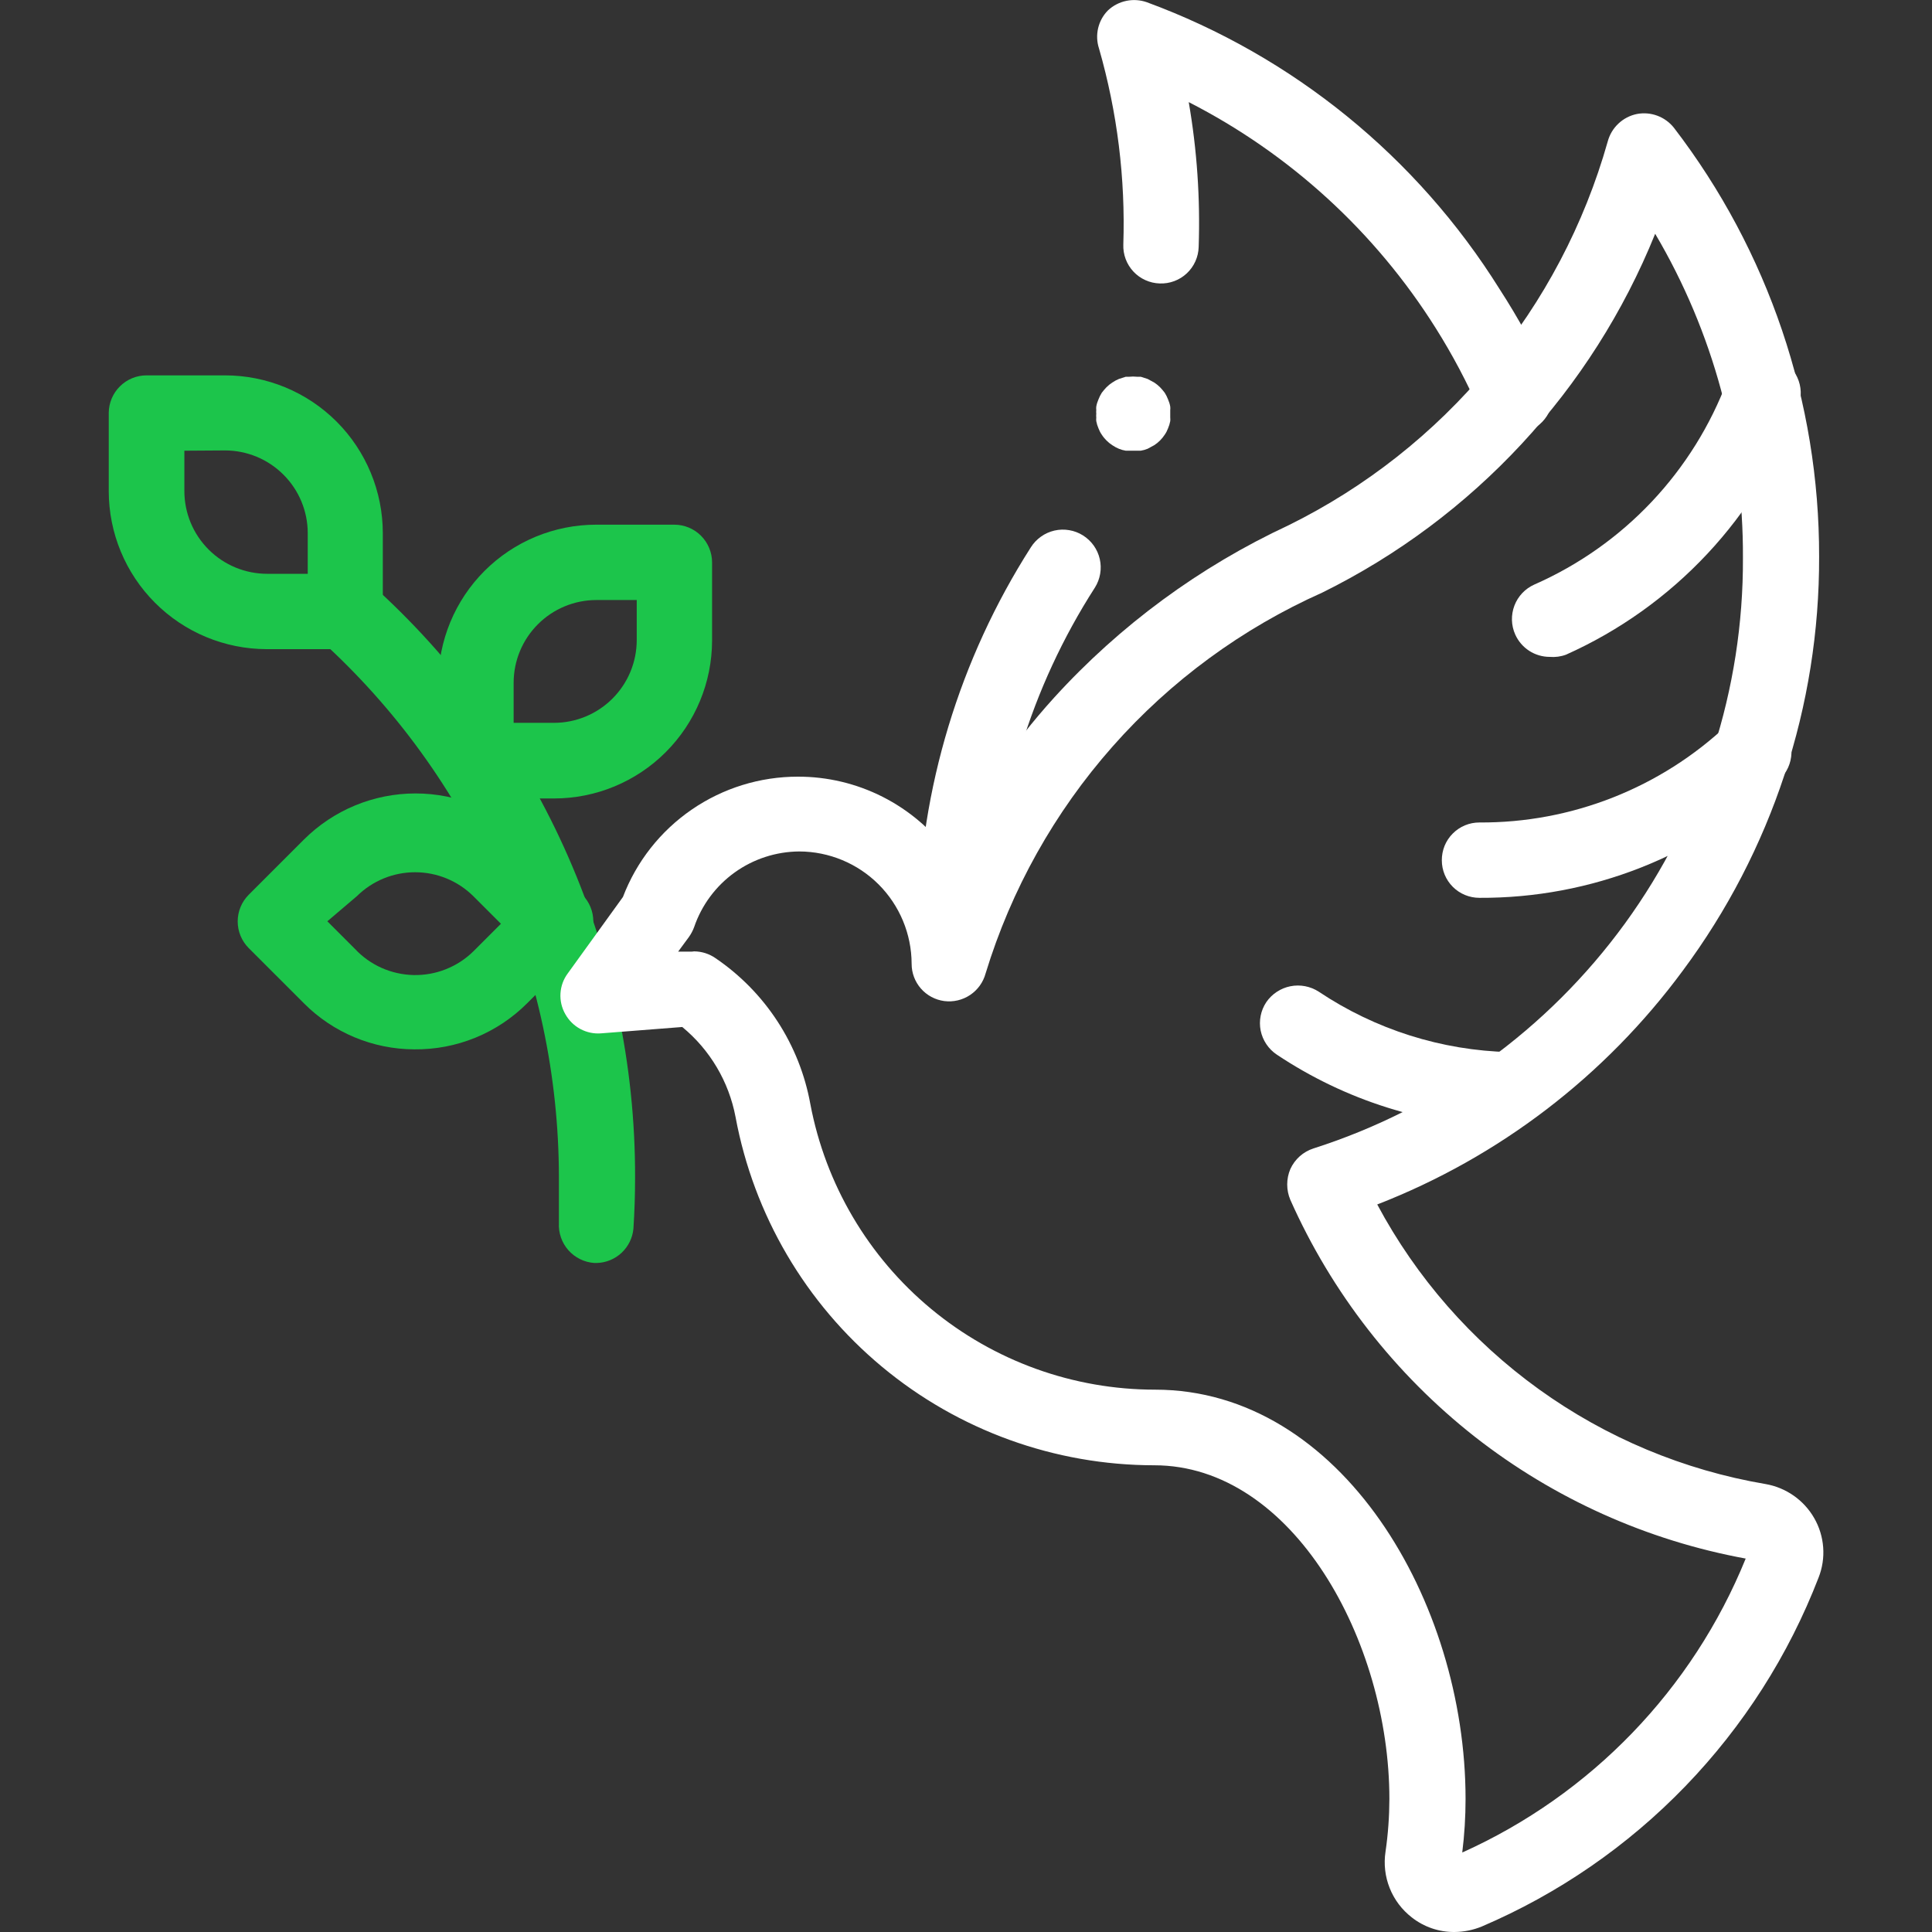
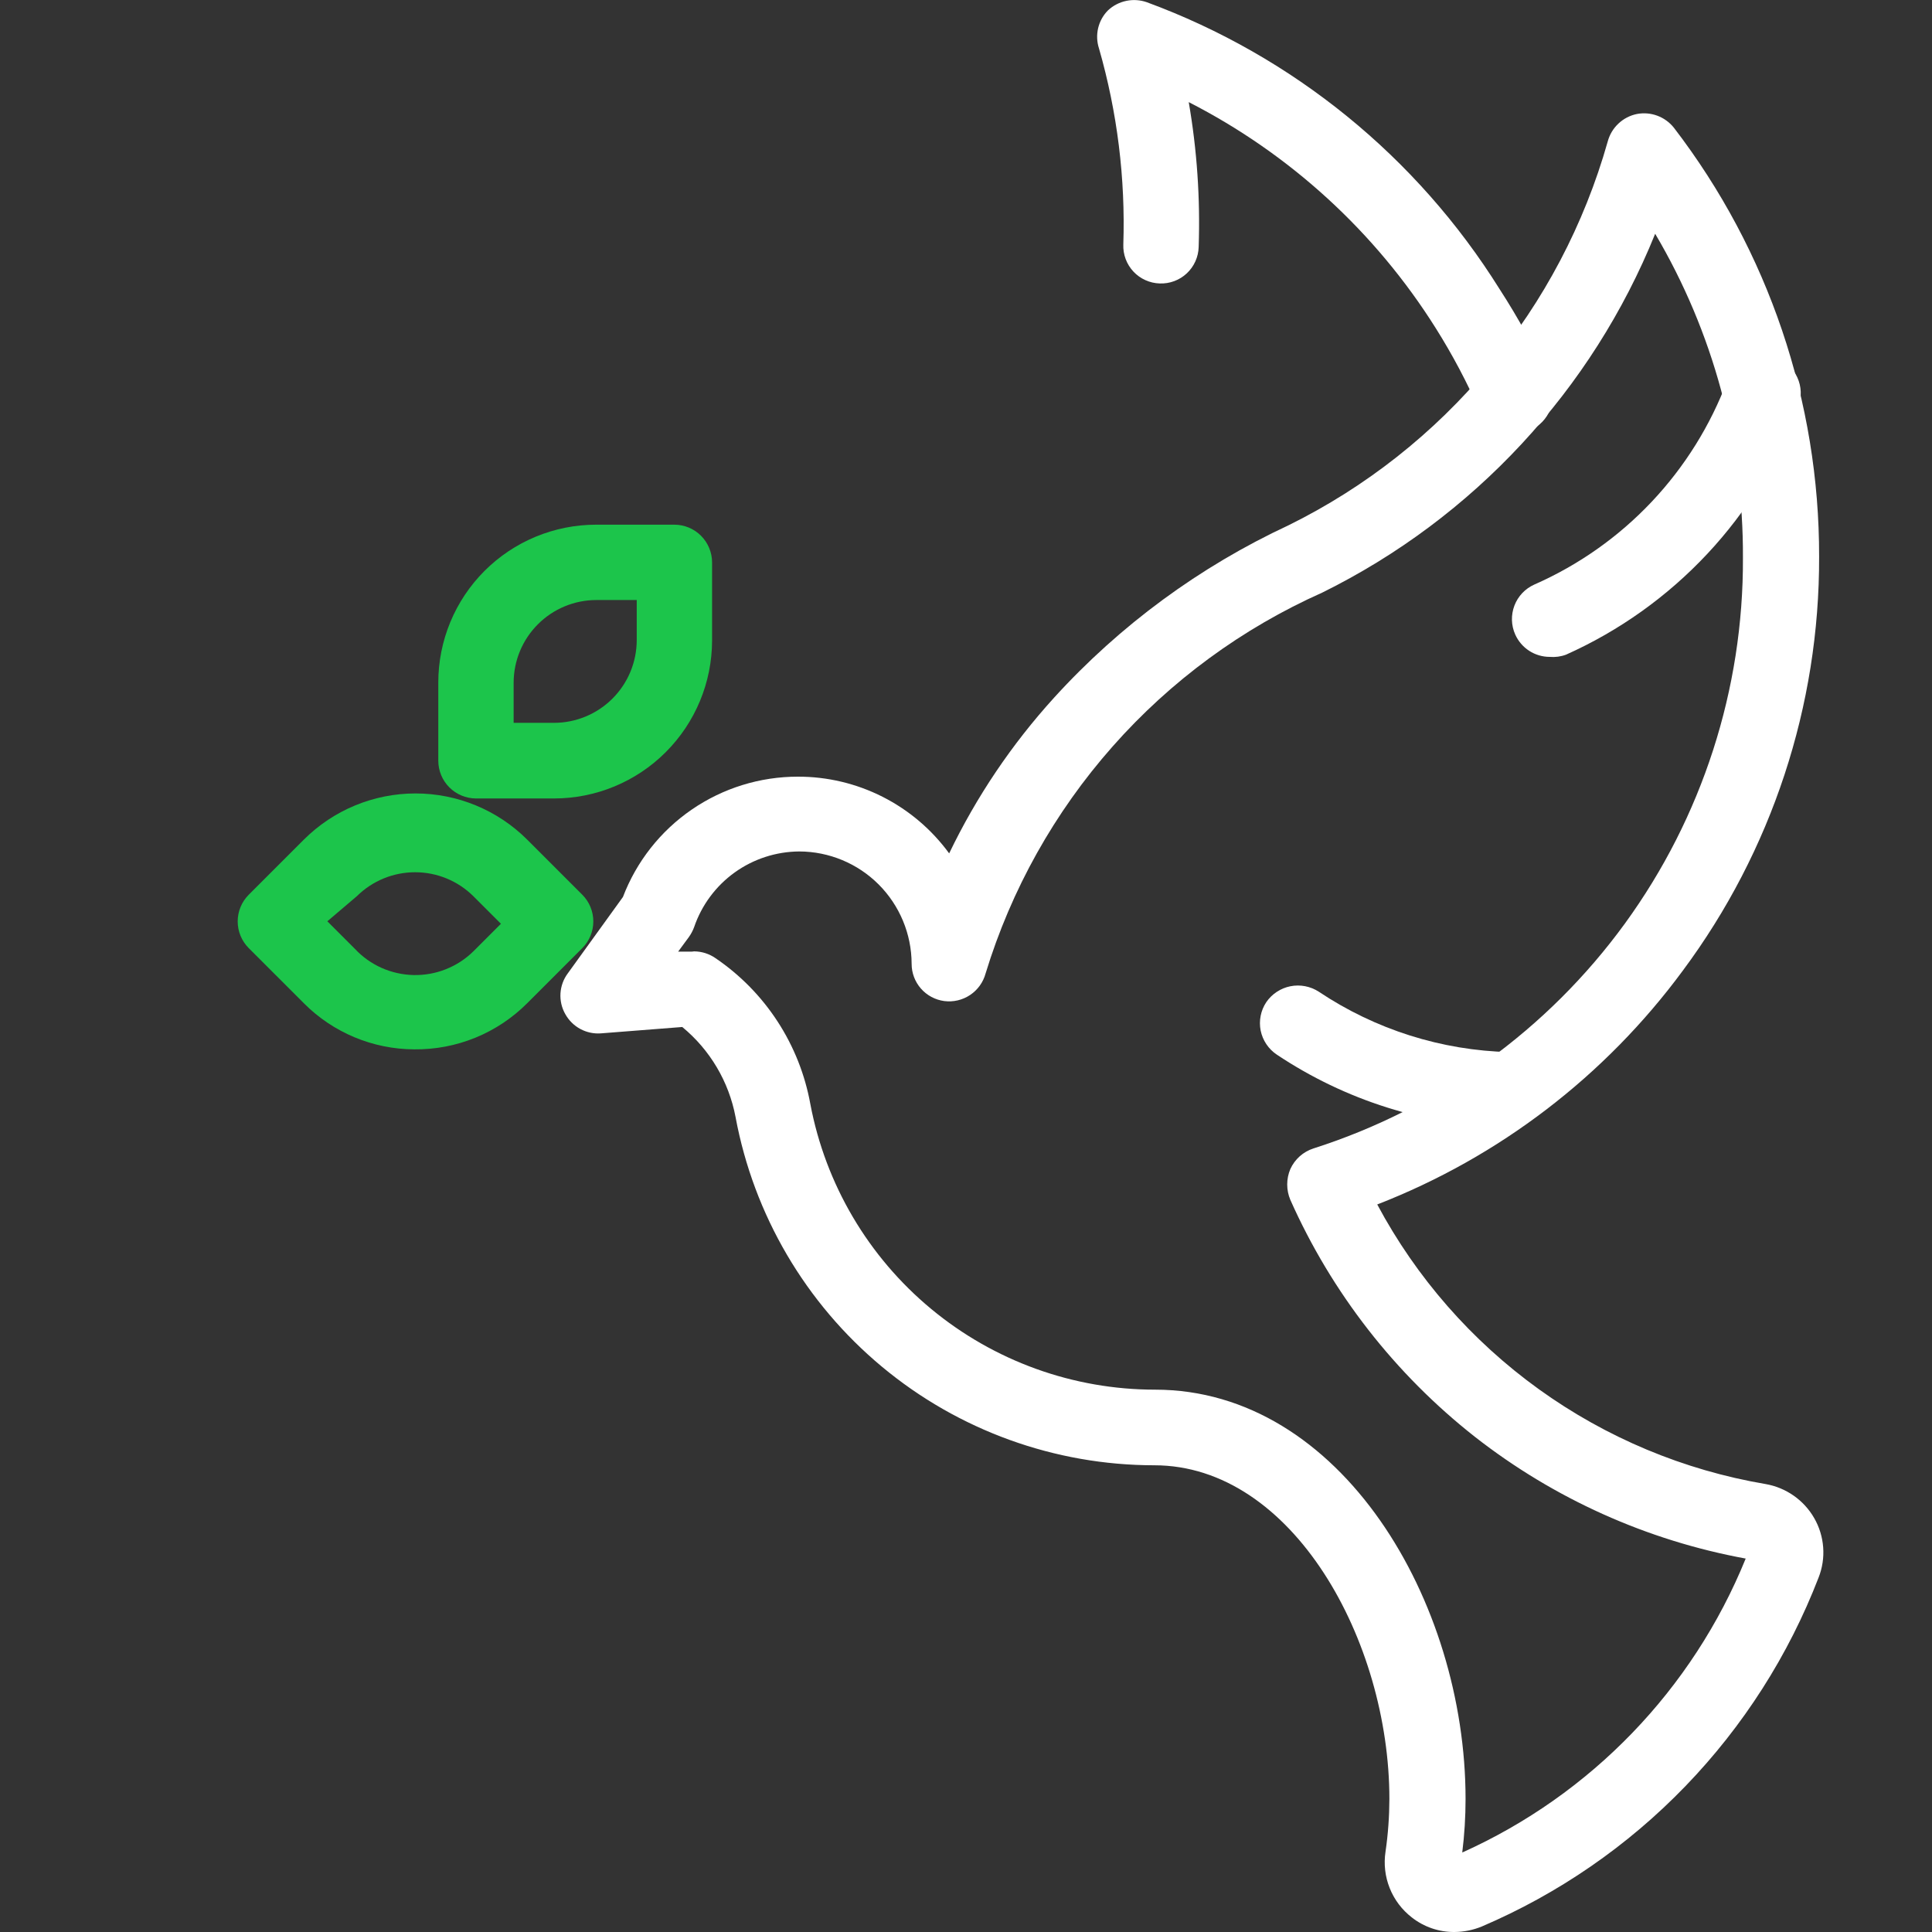
<svg xmlns="http://www.w3.org/2000/svg" width="70" height="70" viewBox="0 0 70 70" fill="none">
  <rect x="0" y="0" width="70" height="70" fill="#333333" stroke="none" />
  <g clip-path="url(#clip0_160_8204)">
-     <path d="M21.62 45.76H21.53C21.169 45.734 20.833 45.568 20.593 45.297C20.354 45.026 20.231 44.671 20.25 44.31C20.25 43.76 20.25 43.2 20.25 42.65C20.247 38.981 19.475 35.353 17.986 32C16.496 28.646 14.321 25.642 11.6 23.18C11.332 22.937 11.171 22.597 11.152 22.236C11.133 21.874 11.258 21.52 11.5 21.25C11.743 20.982 12.083 20.82 12.444 20.802C12.806 20.783 13.16 20.908 13.43 21.15C16.398 23.811 18.782 27.06 20.43 30.69C22.144 34.458 23.024 38.551 23.01 42.69C23.01 43.297 22.99 43.907 22.95 44.52C22.918 44.854 22.765 45.164 22.52 45.392C22.275 45.621 21.955 45.752 21.62 45.76Z" fill="#1CC54B" />
    <path d="M20.07 28.93H17.24C16.878 28.927 16.532 28.782 16.278 28.525C16.023 28.269 15.88 27.922 15.88 27.56V24.73C15.88 23.979 16.028 23.235 16.315 22.541C16.603 21.847 17.024 21.216 17.555 20.685C18.086 20.154 18.717 19.733 19.411 19.445C20.105 19.158 20.849 19.01 21.6 19.01H24.43C24.793 19.01 25.142 19.154 25.399 19.411C25.655 19.668 25.8 20.017 25.8 20.38V23.21C25.797 24.728 25.192 26.183 24.118 27.255C23.044 28.328 21.588 28.93 20.07 28.93ZM18.61 26.19H20.07C20.866 26.19 21.629 25.874 22.191 25.311C22.754 24.749 23.07 23.986 23.07 23.19V21.74H21.61C20.814 21.74 20.051 22.056 19.489 22.619C18.926 23.181 18.61 23.944 18.61 24.74V26.19Z" fill="#1CC54B" />
    <path d="M15.01 38.02C13.508 38.015 12.069 37.414 11.01 36.35L9.01 34.35C8.755 34.093 8.612 33.746 8.612 33.385C8.612 33.023 8.755 32.677 9.01 32.42L11.01 30.42C12.084 29.349 13.538 28.748 15.055 28.748C16.571 28.748 18.026 29.349 19.1 30.42L21.1 32.42C21.355 32.677 21.497 33.023 21.497 33.385C21.497 33.746 21.355 34.093 21.1 34.35L19.1 36.35C18.564 36.887 17.926 37.311 17.224 37.598C16.521 37.885 15.768 38.028 15.01 38.02ZM11.86 33.38L12.86 34.38C13.133 34.672 13.462 34.906 13.827 35.069C14.192 35.231 14.586 35.319 14.986 35.328C15.386 35.336 15.783 35.265 16.154 35.117C16.526 34.97 16.864 34.75 17.15 34.47L18.15 33.47L17.15 32.47C16.588 31.914 15.83 31.603 15.04 31.603C14.25 31.603 13.492 31.914 12.93 32.47L11.86 33.38Z" fill="#1CC54B" />
-     <path d="M12.5 23.52H9.66C8.142 23.517 6.687 22.913 5.615 21.838C4.542 20.764 3.94 19.308 3.94 17.79V14.96C3.943 14.598 4.088 14.252 4.345 13.998C4.601 13.743 4.948 13.6 5.31 13.6H8.15C8.901 13.6 9.645 13.748 10.339 14.035C11.033 14.323 11.663 14.744 12.195 15.275C12.726 15.806 13.147 16.437 13.434 17.131C13.722 17.825 13.87 18.569 13.87 19.32V22.15C13.87 22.513 13.726 22.862 13.469 23.119C13.212 23.376 12.863 23.52 12.5 23.52ZM6.68 16.33V17.79C6.68 18.586 6.996 19.349 7.559 19.911C8.121 20.474 8.884 20.79 9.68 20.79H11.15V19.32C11.15 18.524 10.834 17.761 10.271 17.199C9.709 16.636 8.946 16.32 8.15 16.32L6.68 16.33Z" fill="#1CC54B" />
    <path d="M52.7 70C52.138 70.005 51.591 69.818 51.15 69.47C50.794 69.194 50.518 68.828 50.351 68.409C50.184 67.991 50.132 67.535 50.2 67.09C50.292 66.457 50.338 65.819 50.34 65.18C50.34 59.46 46.84 53.09 41.82 53.09C38.216 53.088 34.726 51.825 31.956 49.52C29.185 47.215 27.308 44.013 26.65 40.47C26.408 39.191 25.725 38.037 24.72 37.21L21.78 37.44C21.519 37.461 21.257 37.406 21.027 37.282C20.796 37.158 20.606 36.969 20.48 36.74C20.351 36.513 20.291 36.253 20.307 35.992C20.323 35.731 20.414 35.48 20.57 35.27L22.57 32.5C23.06 31.216 23.929 30.112 25.061 29.334C26.194 28.555 27.536 28.139 28.91 28.14C29.978 28.138 31.031 28.389 31.983 28.872C32.936 29.356 33.76 30.057 34.39 30.92C35.377 28.866 36.657 26.967 38.19 25.28C40.58 22.653 43.47 20.529 46.69 19.03C49.482 17.651 51.954 15.701 53.945 13.307C55.937 10.913 57.403 8.127 58.25 5.13C58.316 4.881 58.45 4.655 58.637 4.479C58.824 4.302 59.057 4.181 59.31 4.13C59.558 4.083 59.813 4.105 60.05 4.193C60.286 4.281 60.493 4.432 60.65 4.63C64.07 9.087 65.92 14.551 65.91 20.17C65.927 25.572 64.194 30.835 60.97 35.17C58.157 38.986 54.318 41.923 49.9 43.64C51.316 46.29 53.321 48.581 55.76 50.337C58.199 52.093 61.007 53.267 63.97 53.77C64.335 53.833 64.683 53.977 64.987 54.189C65.291 54.402 65.545 54.678 65.73 55C65.918 55.325 66.029 55.688 66.057 56.062C66.085 56.436 66.028 56.811 65.89 57.16C64.803 59.975 63.164 62.543 61.068 64.714C58.973 66.885 56.464 68.614 53.69 69.8C53.376 69.93 53.04 69.997 52.7 70ZM25.15 34.47C25.429 34.472 25.701 34.559 25.93 34.72C26.823 35.328 27.587 36.108 28.176 37.015C28.765 37.922 29.167 38.936 29.36 40C29.91 42.91 31.459 45.537 33.739 47.426C36.02 49.316 38.888 50.35 41.85 50.35C48.58 50.35 53.1 58.02 53.1 65.18C53.1 65.829 53.06 66.476 52.98 67.12C57.646 65.023 61.324 61.209 63.25 56.47C59.672 55.814 56.306 54.301 53.44 52.06C50.544 49.784 48.247 46.835 46.75 43.47C46.676 43.294 46.638 43.106 46.638 42.915C46.638 42.724 46.676 42.536 46.75 42.36C46.83 42.183 46.946 42.025 47.09 41.896C47.235 41.767 47.405 41.669 47.59 41.61C52.123 40.163 56.076 37.307 58.875 33.459C61.673 29.61 63.171 24.968 63.15 20.21C63.169 16.081 62.07 12.025 59.97 8.47C57.681 14.136 53.389 18.763 47.91 21.47C45.008 22.764 42.416 24.665 40.312 27.046C38.207 29.426 36.638 32.231 35.71 35.27C35.623 35.59 35.423 35.868 35.148 36.051C34.872 36.235 34.538 36.313 34.21 36.27C33.883 36.226 33.583 36.065 33.366 35.817C33.149 35.569 33.029 35.25 33.03 34.92C33.027 33.841 32.597 32.808 31.835 32.045C31.072 31.282 30.038 30.853 28.96 30.85C28.119 30.855 27.3 31.121 26.617 31.612C25.935 32.103 25.422 32.794 25.15 33.59C25.103 33.718 25.039 33.839 24.96 33.95L24.57 34.48H25.06L25.15 34.47Z" fill="white" />
    <path d="M56.15 23.8C55.886 23.8 55.627 23.724 55.405 23.58C55.183 23.436 55.008 23.231 54.9 22.99C54.751 22.659 54.741 22.282 54.87 21.942C54.999 21.603 55.258 21.329 55.59 21.18C57.193 20.475 58.638 19.457 59.84 18.184C61.042 16.911 61.977 15.41 62.59 13.77C62.716 13.429 62.972 13.152 63.302 13.001C63.632 12.849 64.009 12.834 64.35 12.96C64.691 13.086 64.968 13.342 65.119 13.672C65.271 14.002 65.286 14.379 65.16 14.72C64.426 16.705 63.303 18.524 61.857 20.069C60.411 21.614 58.672 22.856 56.74 23.72C56.551 23.79 56.35 23.817 56.15 23.8Z" fill="white" />
-     <path d="M53.6 32.53C53.239 32.53 52.893 32.387 52.638 32.132C52.383 31.877 52.24 31.531 52.24 31.17C52.239 30.991 52.273 30.813 52.34 30.646C52.408 30.48 52.508 30.329 52.635 30.202C52.761 30.075 52.911 29.973 53.077 29.904C53.243 29.835 53.42 29.8 53.6 29.8C56.945 29.819 60.168 28.547 62.6 26.25C62.731 26.126 62.885 26.03 63.054 25.966C63.222 25.902 63.402 25.872 63.582 25.877C63.763 25.883 63.94 25.924 64.104 25.998C64.269 26.072 64.416 26.178 64.54 26.31C64.787 26.574 64.919 26.926 64.908 27.287C64.896 27.649 64.743 27.991 64.48 28.24C61.539 31.015 57.643 32.551 53.6 32.53Z" fill="white" />
    <path d="M54.63 40.85C51.646 40.784 48.742 39.868 46.26 38.21C46.11 38.11 45.982 37.982 45.882 37.832C45.782 37.683 45.712 37.515 45.676 37.339C45.641 37.162 45.641 36.981 45.676 36.804C45.711 36.628 45.78 36.46 45.88 36.31C46.085 36.012 46.398 35.805 46.753 35.734C47.108 35.663 47.476 35.734 47.78 35.93C49.832 37.302 52.232 38.062 54.7 38.12C54.88 38.124 55.056 38.163 55.221 38.236C55.385 38.309 55.533 38.413 55.657 38.543C55.78 38.673 55.877 38.827 55.941 38.994C56.005 39.162 56.035 39.341 56.03 39.52C56.026 39.7 55.987 39.876 55.914 40.041C55.842 40.205 55.737 40.353 55.607 40.477C55.477 40.6 55.324 40.697 55.156 40.761C54.988 40.825 54.809 40.855 54.63 40.85Z" fill="white" />
-     <path d="M34.6 34.75C34.421 34.749 34.243 34.712 34.078 34.642C33.913 34.572 33.763 34.469 33.638 34.341C33.512 34.213 33.413 34.061 33.347 33.894C33.28 33.728 33.248 33.549 33.25 33.37C33.343 28.565 34.762 23.879 37.35 19.83C37.446 19.678 37.571 19.546 37.718 19.442C37.865 19.337 38.031 19.263 38.206 19.223C38.382 19.183 38.563 19.178 38.741 19.209C38.918 19.239 39.088 19.304 39.24 19.4C39.392 19.496 39.525 19.621 39.629 19.768C39.733 19.914 39.807 20.08 39.847 20.256C39.887 20.431 39.892 20.613 39.861 20.791C39.831 20.968 39.766 21.138 39.67 21.29C37.347 24.905 36.07 29.093 35.98 33.39C35.979 33.57 35.942 33.748 35.872 33.913C35.802 34.079 35.7 34.23 35.572 34.356C35.444 34.482 35.292 34.582 35.125 34.65C34.959 34.717 34.78 34.751 34.6 34.75Z" fill="white" />
    <path d="M54.87 15.71C54.603 15.709 54.343 15.63 54.12 15.485C53.896 15.34 53.719 15.133 53.61 14.89C53.155 13.852 52.624 12.849 52.02 11.89C49.829 8.404 46.736 5.574 43.07 3.7C43.37 5.433 43.49 7.192 43.43 8.95C43.425 9.13 43.384 9.306 43.31 9.47C43.237 9.634 43.131 9.781 43 9.904C42.869 10.027 42.715 10.122 42.547 10.185C42.378 10.248 42.199 10.277 42.02 10.27C41.84 10.265 41.664 10.224 41.5 10.15C41.336 10.077 41.189 9.971 41.066 9.84C40.944 9.709 40.848 9.555 40.785 9.387C40.722 9.218 40.693 9.039 40.7 8.86C40.779 6.462 40.482 4.066 39.82 1.76C39.741 1.521 39.73 1.264 39.788 1.018C39.846 0.773 39.971 0.548 40.15 0.37C40.335 0.199 40.563 0.082 40.81 0.031C41.056 -0.02 41.312 -0.003 41.55 0.08C46.844 2.03 51.34 5.685 54.33 10.47C55.017 11.531 55.625 12.64 56.15 13.79C56.294 14.123 56.3 14.499 56.167 14.837C56.034 15.174 55.773 15.445 55.44 15.59C55.261 15.672 55.066 15.713 54.87 15.71Z" fill="white" />
-     <path d="M41.06 16.33H40.92H40.79C40.704 16.316 40.62 16.293 40.54 16.26C40.456 16.225 40.376 16.181 40.3 16.13L40.19 16.05L40.09 15.96L40 15.86C39.971 15.825 39.944 15.788 39.92 15.75C39.87 15.679 39.83 15.602 39.8 15.52C39.764 15.436 39.737 15.349 39.72 15.26C39.715 15.217 39.715 15.173 39.72 15.13C39.715 15.084 39.715 15.037 39.72 14.99C39.715 14.947 39.715 14.903 39.72 14.86C39.715 14.817 39.715 14.773 39.72 14.73C39.736 14.64 39.763 14.553 39.8 14.47C39.832 14.386 39.872 14.306 39.92 14.23L40 14.13L40.09 14.03L40.19 13.94L40.3 13.86C40.376 13.809 40.456 13.765 40.54 13.73L40.79 13.65H40.92C41.01 13.64 41.1 13.64 41.19 13.65H41.33L41.58 13.73L41.82 13.86L41.93 13.94L42.03 14.03L42.12 14.13L42.2 14.23C42.248 14.306 42.288 14.386 42.32 14.47C42.357 14.553 42.384 14.64 42.4 14.73C42.405 14.773 42.405 14.817 42.4 14.86C42.4 14.86 42.4 14.95 42.4 14.99C42.4 15.03 42.4 15.08 42.4 15.13C42.405 15.173 42.405 15.217 42.4 15.26C42.383 15.349 42.356 15.436 42.32 15.52C42.29 15.602 42.25 15.679 42.2 15.75L42.12 15.86L42.03 15.96L41.93 16.05L41.82 16.13L41.58 16.26C41.499 16.293 41.416 16.316 41.33 16.33H41.19H41.06Z" fill="white" />
  </g>
  <defs>
    <clipPath id="clip0_160_8204">
      <rect width="70" height="70" fill="white" />
    </clipPath>
  </defs>
</svg>